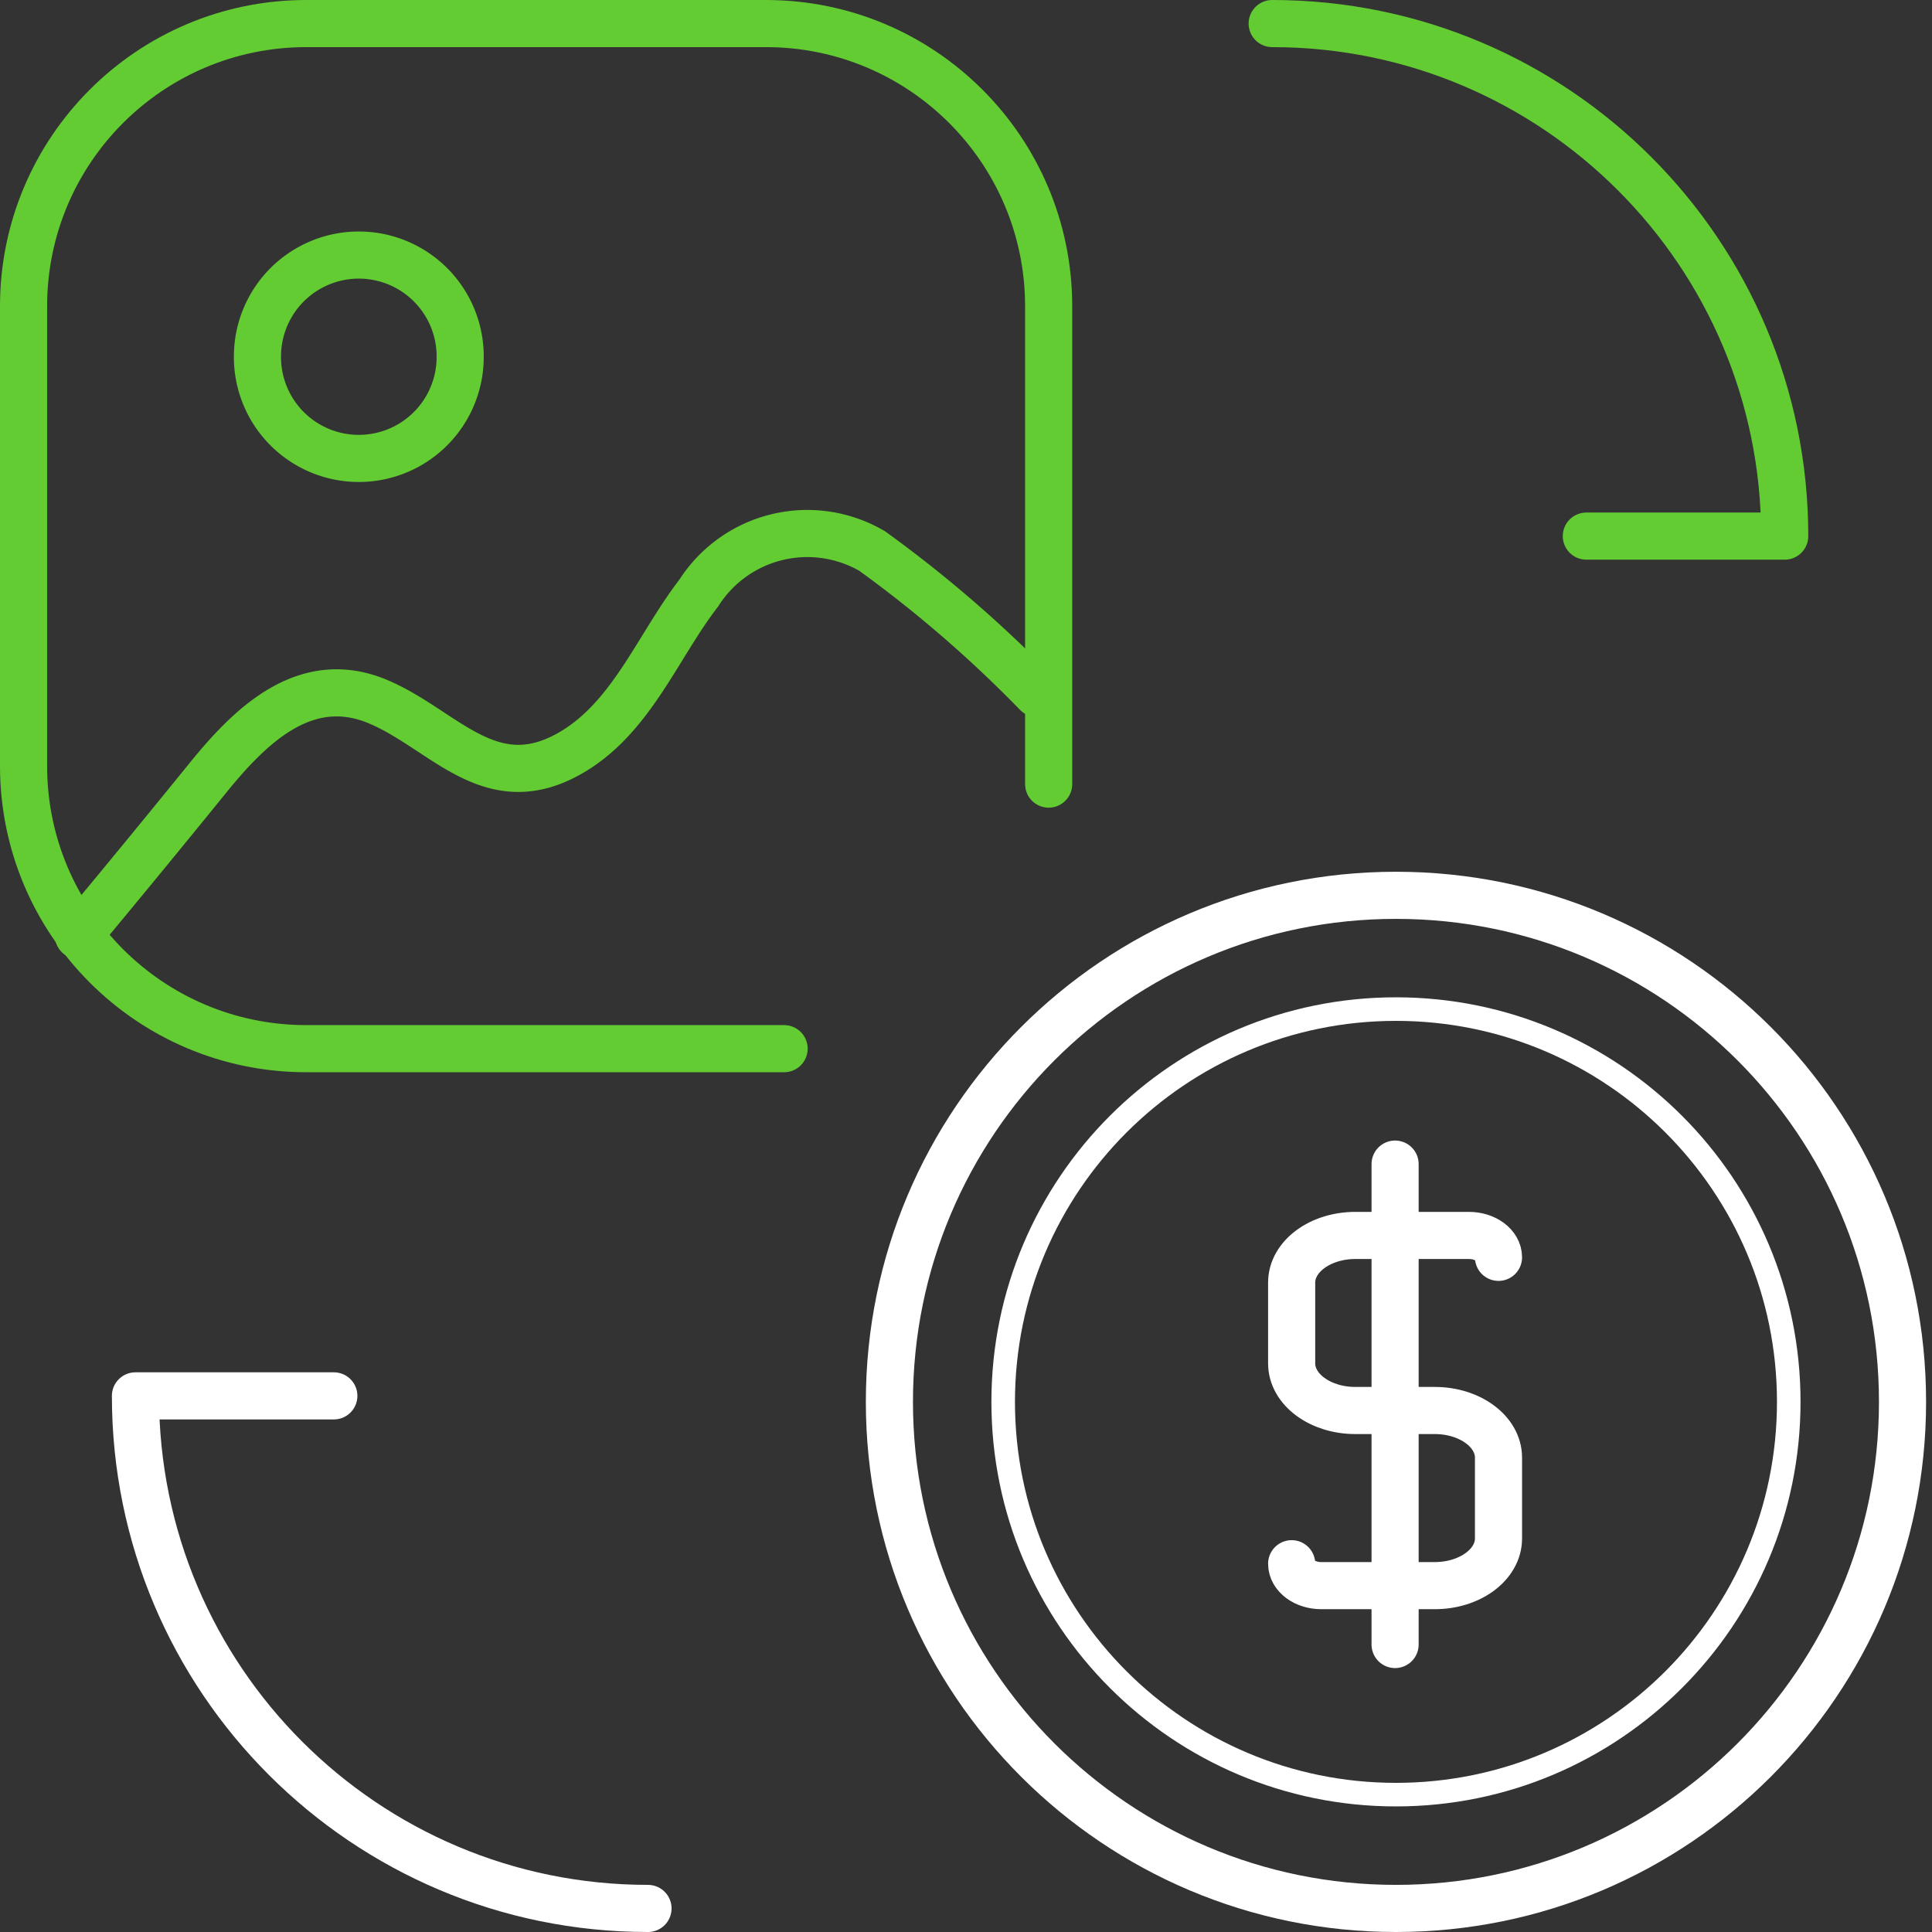
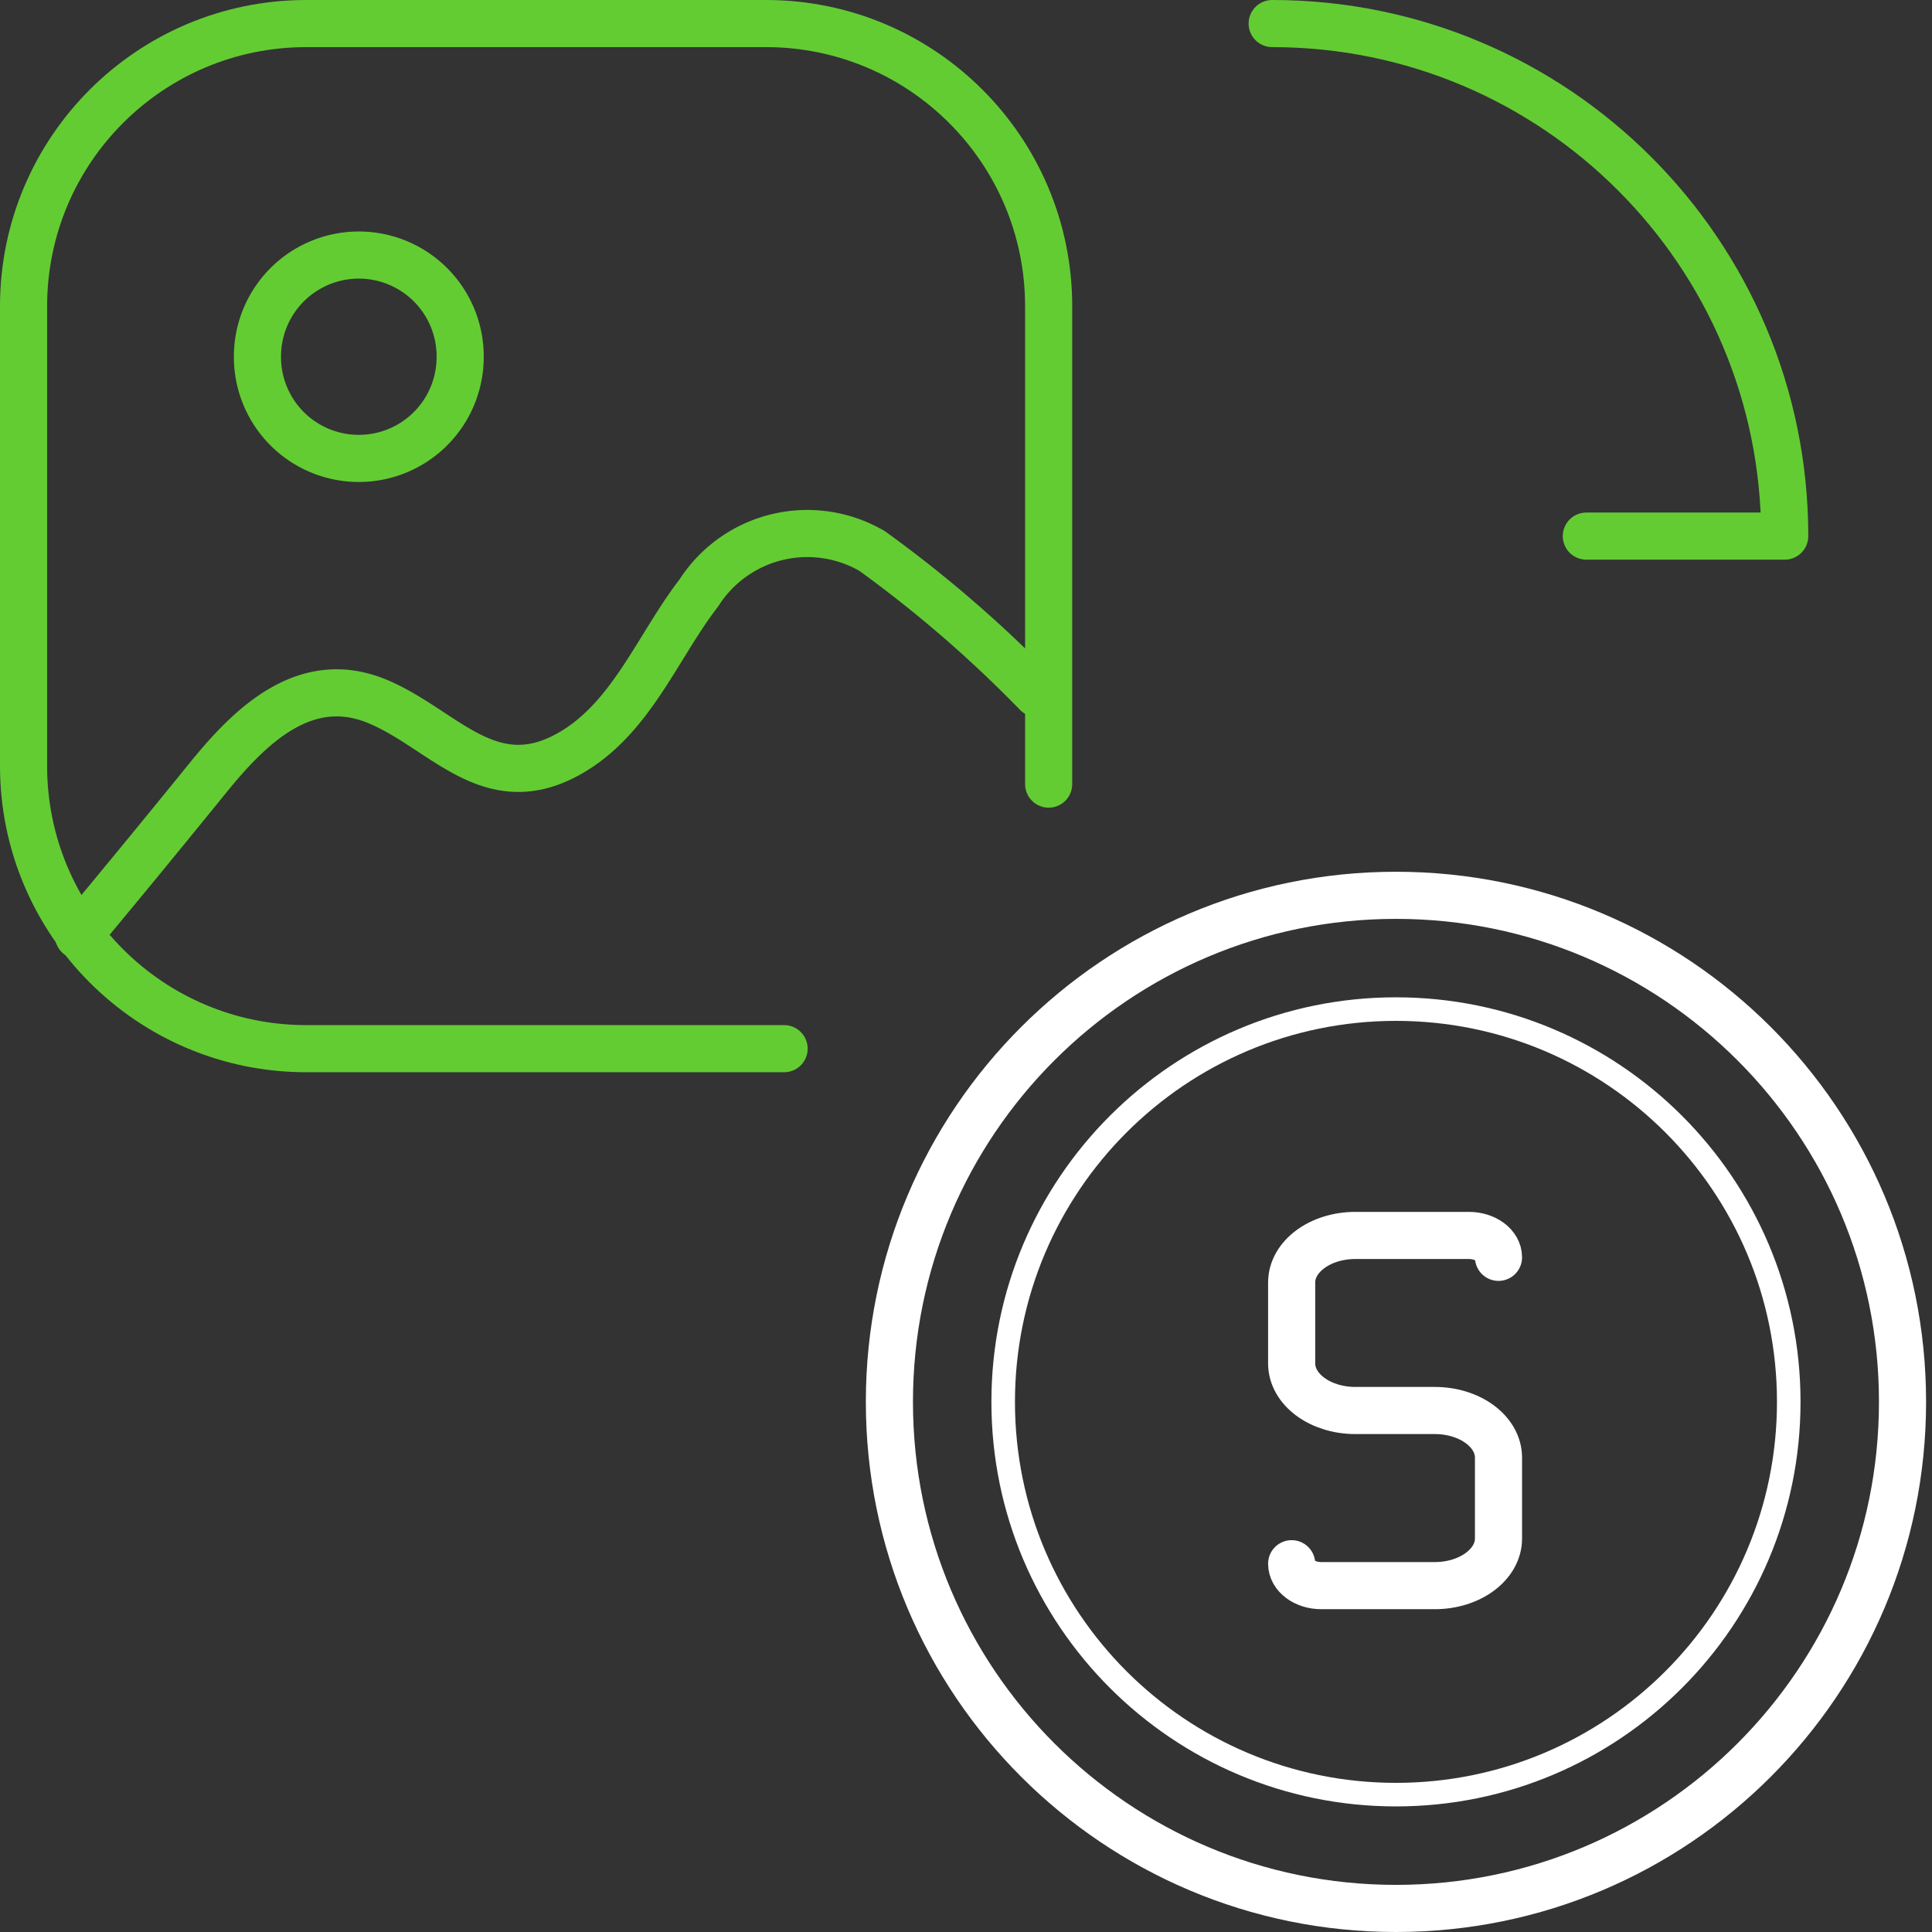
<svg xmlns="http://www.w3.org/2000/svg" width="82" height="82" viewBox="0 0 82 82">
  <rect x="0" y="0" width="82" height="82" fill="#333333" stroke="none" />
  <g>
    <g>
      <g>
        <path fill="none" stroke="#63cc33" stroke-linecap="round" stroke-linejoin="round" stroke-miterlimit="20" stroke-width="2" d="M33.28 44.509v0H13c-6.628 0-12-5.373-12-12v-19.51C1 6.373 6.372 1 13 1h19.508c6.628 0 12 5.373 12 12v20.28" />
      </g>
      <g>
        <path fill="none" stroke="#63cc33" stroke-linecap="round" stroke-linejoin="round" stroke-miterlimit="20" stroke-width="2" d="M53.995 1c12.015 0 21.754 9.74 21.754 21.754h-8.42v0" />
      </g>
      <g>
-         <path fill="none" stroke="#fff" stroke-linecap="round" stroke-linejoin="round" stroke-miterlimit="20" stroke-width="2" d="M27.503 81C15.488 81 5.749 71.26 5.749 59.245h8.42v0" />
-       </g>
+         </g>
      <g>
        <path fill="none" stroke="#63cc33" stroke-linecap="round" stroke-linejoin="round" stroke-miterlimit="20" stroke-width="2" d="M19.53 15.062a4.302 4.302 0 1 1-8.602 0 4.302 4.302 0 0 1 8.603 0z" />
      </g>
      <g>
        <path fill="none" stroke="#63cc33" stroke-linecap="round" stroke-linejoin="round" stroke-miterlimit="20" stroke-width="2" d="M44.007 29.429a53.091 53.091 0 0 0-6.99-6.041 5.463 5.463 0 0 0-7.357 1.78c-1.783 2.309-2.896 5.414-5.592 6.872-3.316 1.796-5.264-1.1-8.03-2.262-3.087-1.292-5.431 1.034-7.235 3.263a674.077 674.077 0 0 1-5.474 6.664" />
      </g>
      <g>
        <path fill="none" stroke="#fff" stroke-linecap="round" stroke-linejoin="round" stroke-miterlimit="20" stroke-width="2" d="M37.749 59.5c0-11.874 9.626-21.5 21.5-21.5s21.5 9.626 21.5 21.5S71.123 81 59.249 81s-21.5-9.626-21.5-21.5z" />
      </g>
      <g>
        <path fill="none" stroke="#fff" stroke-linecap="round" stroke-linejoin="round" stroke-miterlimit="20" d="M42.578 59.5c0-9.207 7.464-16.671 16.67-16.671 9.208 0 16.672 7.464 16.672 16.67 0 9.208-7.464 16.671-16.671 16.671-9.207 0-16.671-7.463-16.671-16.67z" />
      </g>
      <g>
        <path fill="none" stroke="#fff" stroke-linecap="round" stroke-linejoin="round" stroke-miterlimit="20" stroke-width="2" d="M54.822 66.369c0 .513.562.93 1.255.93h4.82c1.494 0 2.704-.897 2.704-2v-3.433c0-1.104-1.21-2-2.703-2h-3.373c-1.493 0-2.703-.894-2.703-2v-3.43c0-1.104 1.21-2 2.703-2h4.82c.694 0 1.256.416 1.256.929" />
      </g>
      <g>
        <path fill="#fff" d="M59.212 69.798v-20.39" />
-         <path fill="none" stroke="#fff" stroke-linecap="round" stroke-linejoin="round" stroke-miterlimit="20" stroke-width="2" d="M59.212 69.798v-20.39" />
      </g>
    </g>
  </g>
</svg>